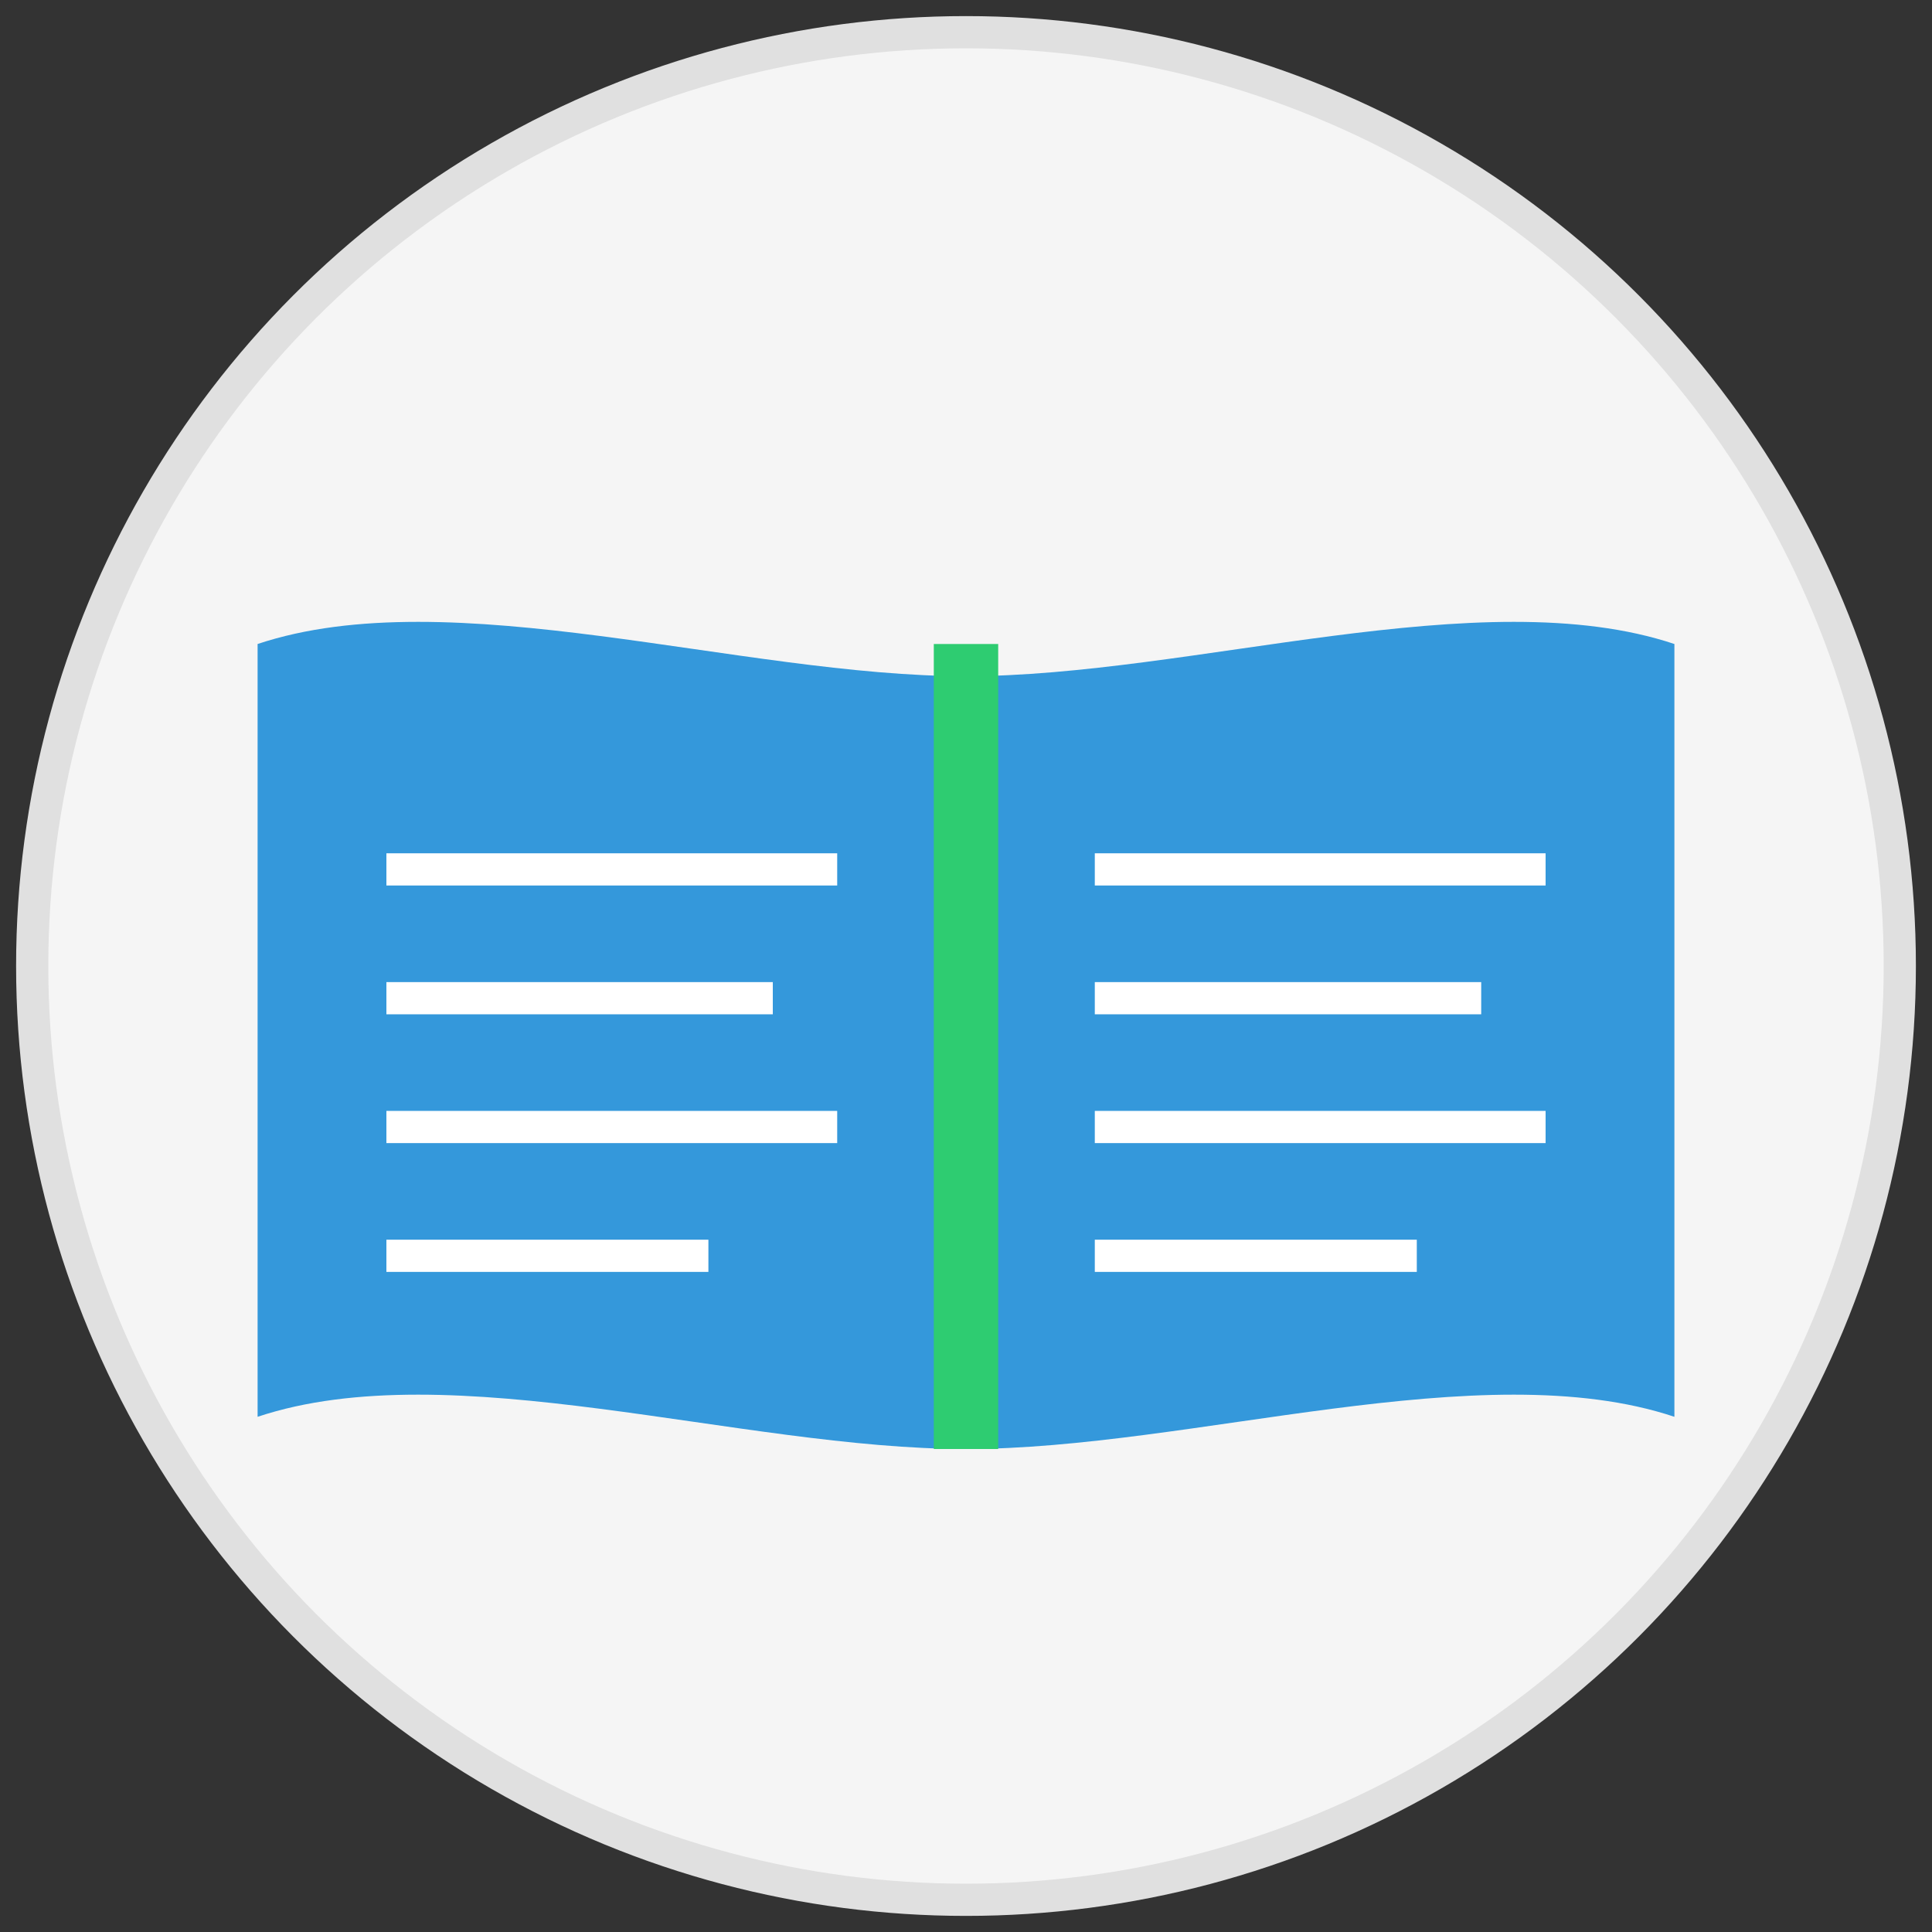
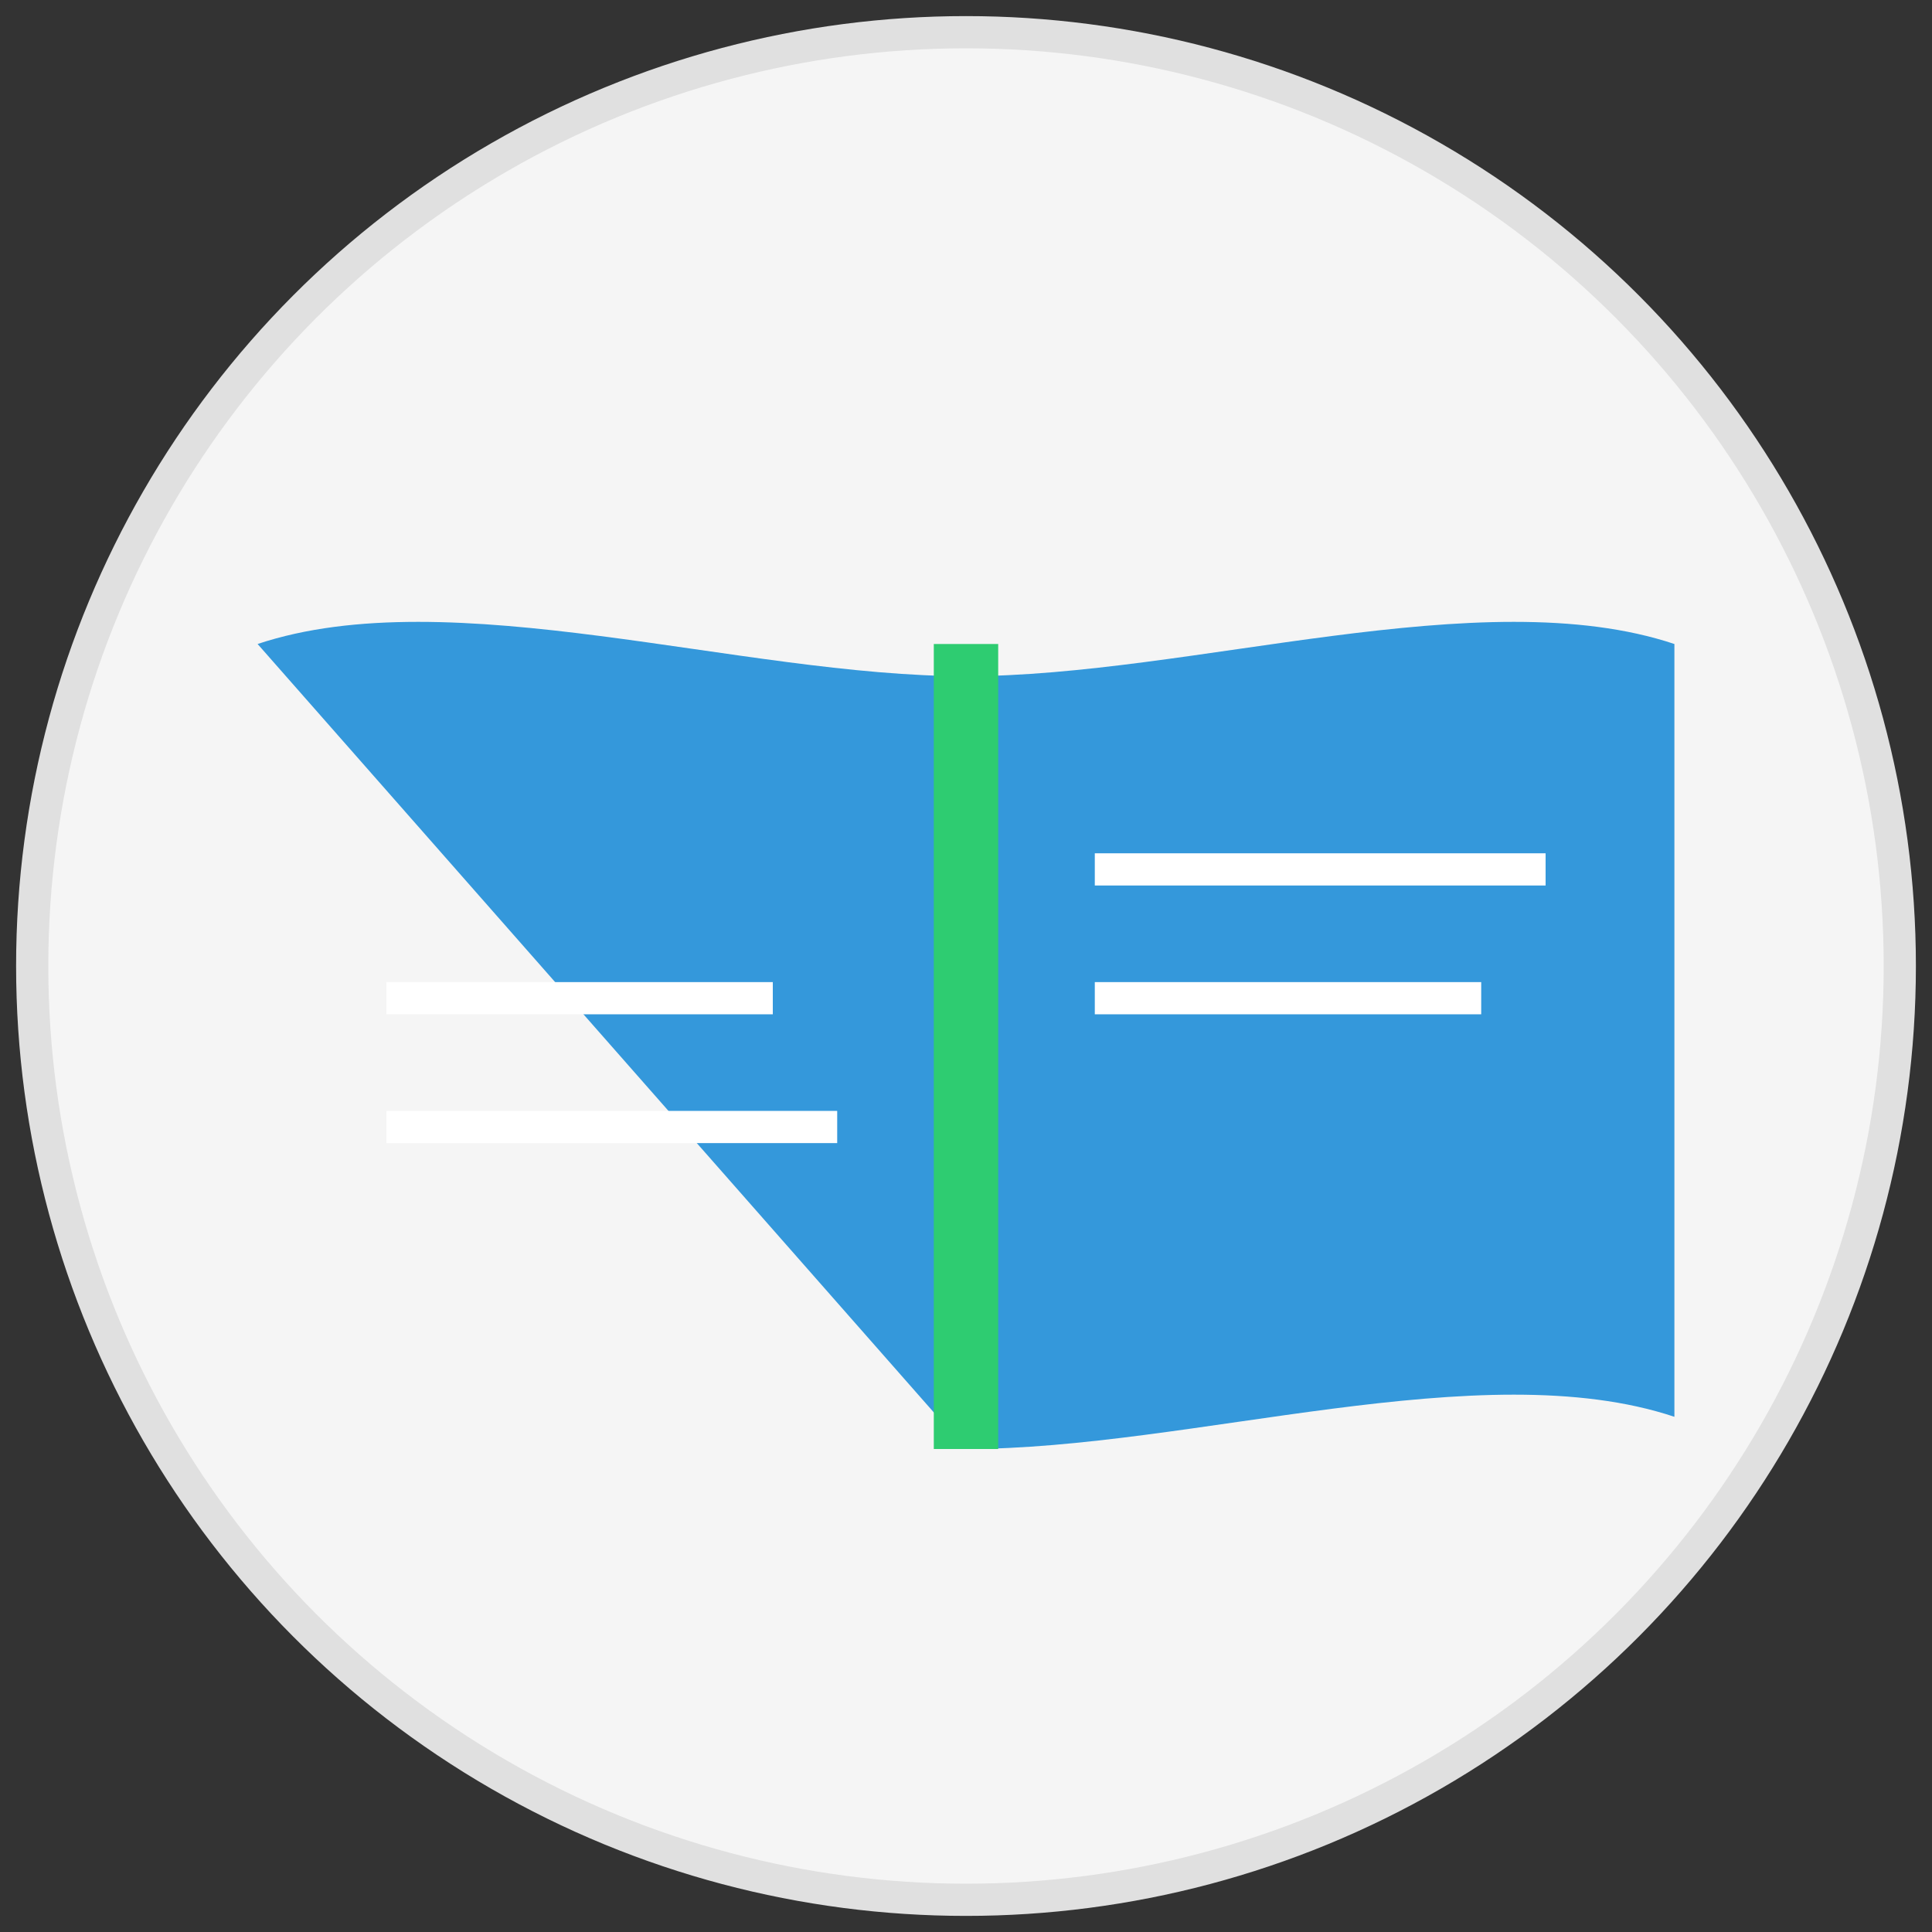
<svg xmlns="http://www.w3.org/2000/svg" width="60" height="60" viewBox="0 0 60 60">
  <rect x="0" y="0" width="60" height="60" fill="#333333" stroke="none" />
  <style>
    .primary { fill: #3498db; }
    .secondary { fill: #2ecc71; }
  </style>
  <circle cx="30" cy="30" r="29" fill="#f5f5f5" stroke="#e0e0e0" />
  <g transform="translate(6, 15)">
-     <path class="primary" d="M24,30 C17,30 8,27 2,29 L2,5 C8,3 17,6 24,6 Z" />
+     <path class="primary" d="M24,30 L2,5 C8,3 17,6 24,6 Z" />
    <path class="primary" d="M24,30 C31,30 40,27 46,29 L46,5 C40,3 31,6 24,6 Z" />
    <rect class="secondary" x="23" y="5" width="2" height="25" />
-     <line x1="6" y1="12" x2="20" y2="12" stroke="#fff" stroke-width="1" />
    <line x1="6" y1="16" x2="18" y2="16" stroke="#fff" stroke-width="1" />
    <line x1="6" y1="20" x2="20" y2="20" stroke="#fff" stroke-width="1" />
-     <line x1="6" y1="24" x2="16" y2="24" stroke="#fff" stroke-width="1" />
    <line x1="28" y1="12" x2="42" y2="12" stroke="#fff" stroke-width="1" />
    <line x1="28" y1="16" x2="40" y2="16" stroke="#fff" stroke-width="1" />
-     <line x1="28" y1="20" x2="42" y2="20" stroke="#fff" stroke-width="1" />
-     <line x1="28" y1="24" x2="38" y2="24" stroke="#fff" stroke-width="1" />
  </g>
</svg>